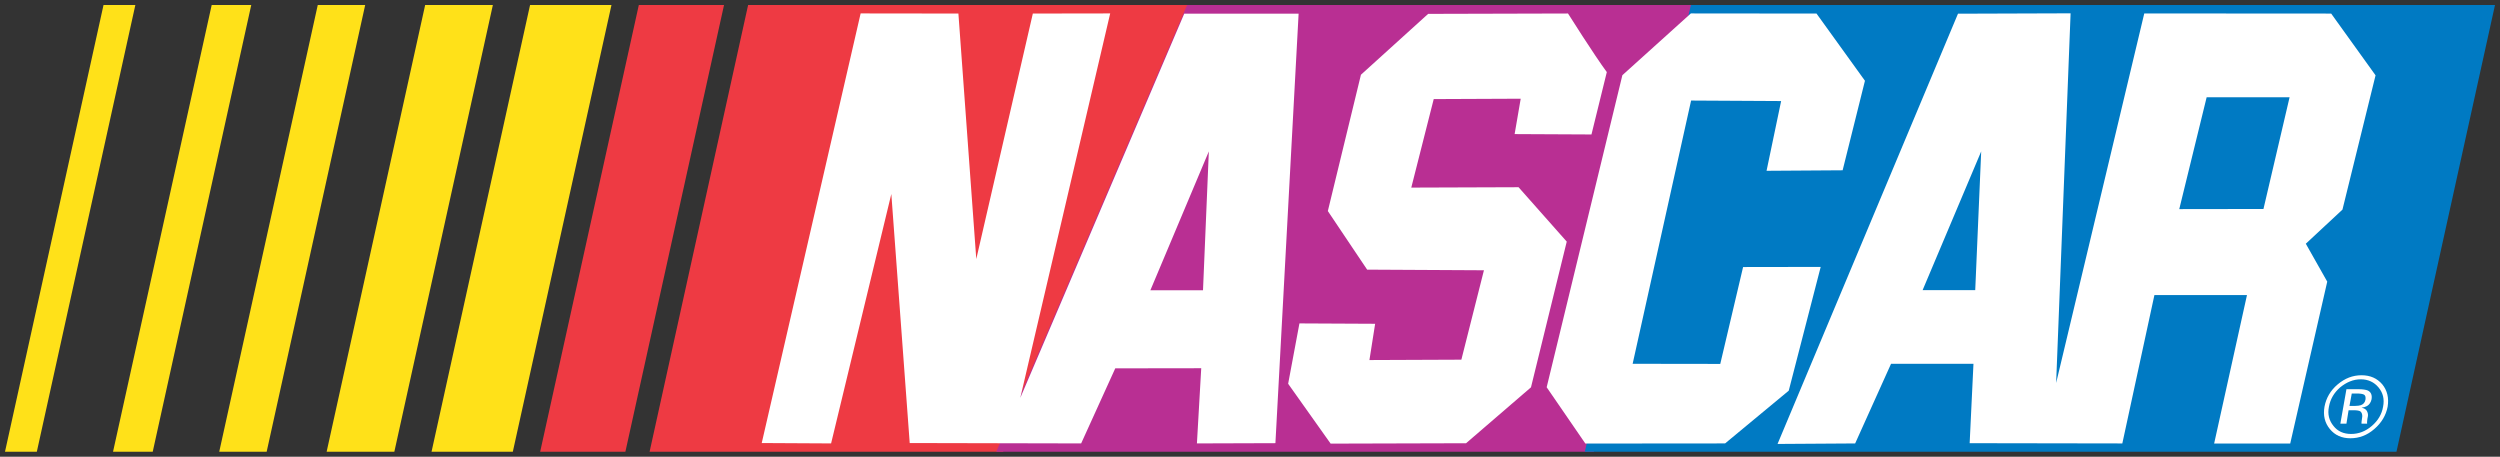
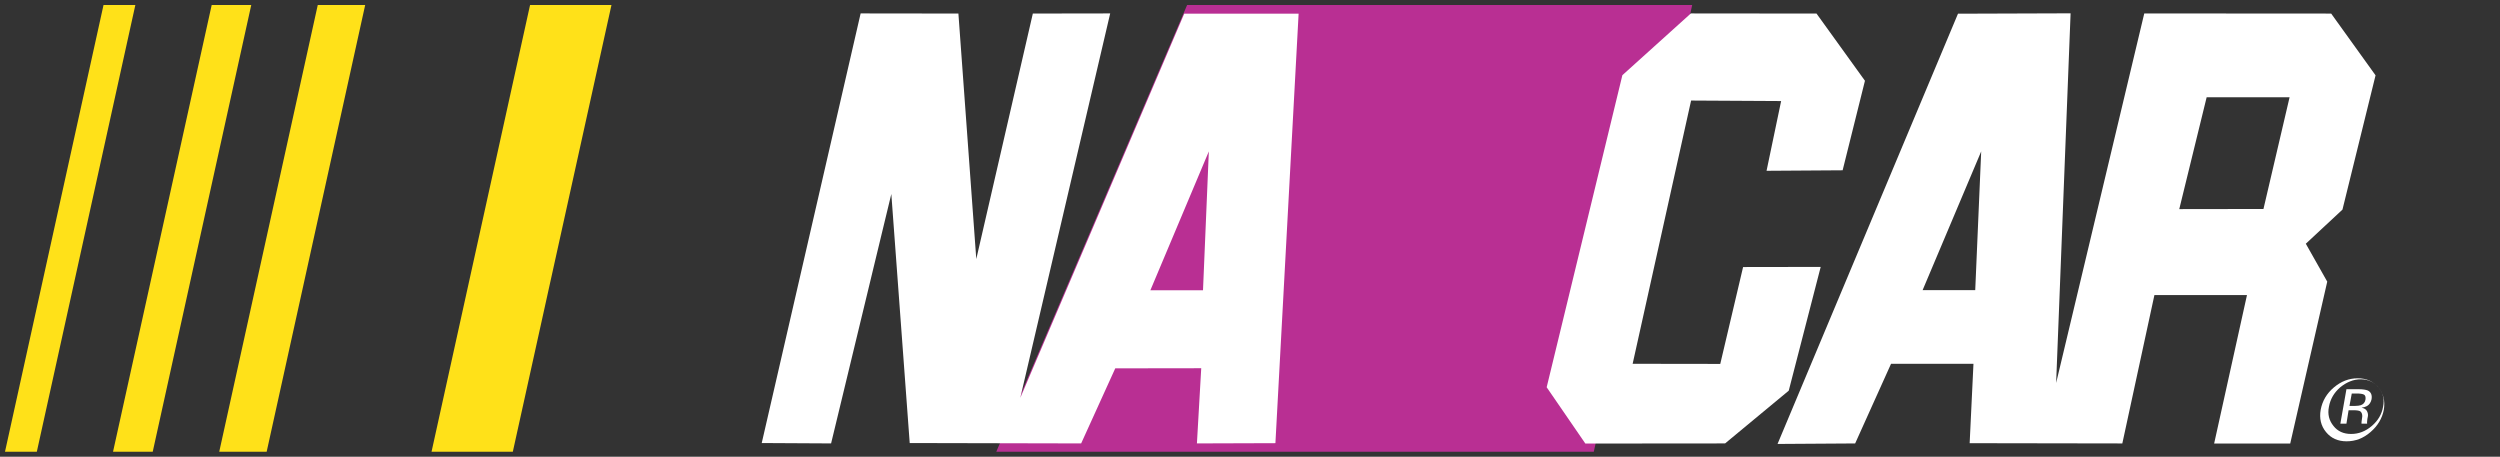
<svg xmlns="http://www.w3.org/2000/svg" version="1.1" id="svg8892" viewBox="0 0 500 91.347" height="91.347" width="500">
  <rect x="0" y="0" width="500" height="91.347" fill="#333333" stroke="none" />
  <defs id="defs8894" />
  <g transform="translate(-141.429,-769.546)" id="layer1">
    <g transform="matrix(25.361,0,0,-25.361,342.054,859.893)" id="g5040">
-       <path id="path5042" style="fill:#ee3a43;fill-opacity:1;fill-rule:nonzero;stroke:none" d="m 0,0 1.495,3.523 -3.506,0 L -2.788,0 0,0 Z" />
-     </g>
+       </g>
    <g transform="matrix(25.361,0,0,-25.361,148.794,859.893)" id="g5044">
      <path id="path5046" style="fill:#ffe119;fill-opacity:1;fill-rule:nonzero;stroke:none" d="m 0,0 0.777,3.523 -0.251,0 L -0.251,0 0,0 Z" />
    </g>
    <g transform="matrix(25.361,0,0,-25.361,171.974,859.893)" id="g5048">
      <path id="path5050" style="fill:#ffe119;fill-opacity:1;fill-rule:nonzero;stroke:none" d="m 0,0 0.777,3.523 -0.312,0 L -0.313,0 0,0 Z" />
    </g>
    <g transform="matrix(25.361,0,0,-25.361,194.761,859.893)" id="g5052">
      <path id="path5054" style="fill:#ffe119;fill-opacity:1;fill-rule:nonzero;stroke:none" d="m 0,0 0.777,3.523 -0.374,0 L -0.374,0 0,0 Z" />
    </g>
    <g transform="matrix(25.361,0,0,-25.361,220.298,859.893)" id="g5056">
-       <path id="path5058" style="fill:#ffe119;fill-opacity:1;fill-rule:nonzero;stroke:none" d="m 0,0 0.777,3.523 -0.534,0 L -0.534,0 0,0 Z" />
-     </g>
+       </g>
    <g transform="matrix(25.361,0,0,-25.361,243.993,859.893)" id="g5060">
      <path id="path5062" style="fill:#ffe119;fill-opacity:1;fill-rule:nonzero;stroke:none" d="m 0,0 0.778,3.523 -0.642,0 L -0.641,0 0,0 Z" />
    </g>
    <g transform="matrix(25.361,0,0,-25.361,266.506,859.893)" id="g5064">
-       <path id="path5066" style="fill:#ee3a43;fill-opacity:1;fill-rule:nonzero;stroke:none" d="m 0,0 0.778,3.523 -0.672,0 L -0.672,0 0,0 Z" />
-     </g>
+       </g>
    <g transform="matrix(25.361,0,0,-25.361,460.187,859.893)" id="g5068">
      <path id="path5070" style="fill:#b92f93;fill-opacity:1;fill-rule:nonzero;stroke:none" d="m 0,0 0.776,3.523 -3.983,0 L -4.712,0 0,0 Z" />
    </g>
    <g transform="matrix(25.361,0,0,-25.361,620.723,859.893)" id="g5072">
-       <path id="path5074" style="fill:#007ac3;fill-opacity:1;fill-rule:nonzero;stroke:none" d="m 0,0 0.777,3.523 -6.341,0 L -6.401,0 0,0 Z" />
-     </g>
+       </g>
    <g transform="matrix(25.361,0,0,-25.361,514.419,785.699)" id="g5076">
      <path id="path5078" style="fill:#ffffff;fill-opacity:1;fill-rule:nonzero;stroke:none" d="m 0,0 -0.176,-0.706 -0.6,-0.004 0.115,0.55 -0.71,0.004 -0.461,-2.076 0.691,-10e-4 0.18,0.764 0.612,0.001 -0.252,-0.976 -0.502,-0.416 -1.102,-0.001 -0.305,0.444 0.597,2.461 0.54,0.487 L -0.382,0.53 0,0 Z" />
    </g>
    <g transform="matrix(25.361,0,0,-25.361,455.031,772.245)" id="g5080">
-       <path id="path5082" style="fill:#ffffff;fill-opacity:1;fill-rule:nonzero;stroke:none" d="m 0,0 c 0,0 0.208,-0.33 0.306,-0.462 l -0.121,-0.492 -0.606,0.003 0.048,0.279 -0.686,-0.003 -0.177,-0.698 0.846,0.003 0.38,-0.429 -0.282,-1.149 -0.512,-0.441 -1.068,-0.003 -0.335,0.472 0.089,0.476 0.597,-0.003 -0.045,-0.286 0.725,0.003 0.178,0.705 -0.921,0.005 -0.31,0.462 0.261,1.075 0.53,0.48 L 0,0 Z" />
-     </g>
+       </g>
    <g transform="matrix(25.361,0,0,-25.361,396.512,858.179)" id="g5084">
      <path id="path5086" style="fill:#ffffff;fill-opacity:1;fill-rule:nonzero;stroke:none" d="m 0,0 -0.619,-0.002 0.034,0.593 -0.678,-0.001 -0.269,-0.592 -1.352,0.003 -0.145,1.964 -0.475,-1.967 -0.547,0.003 0.78,3.388 0.771,-10e-4 0.141,-1.936 0.446,1.936 0.61,10e-4 -0.709,-3.032 1.293,3.03 0.902,0 L 0,0 Z m -0.986,1.206 0.415,0 0.046,1.095 -0.461,-1.095 z" />
    </g>
    <g transform="matrix(25.361,0,0,-25.361,607.664,772.26)" id="g5088">
      <path id="path5090" style="fill:#ffffff;fill-opacity:1;fill-rule:nonzero;stroke:none" d="M 0,0 0.35,-0.487 0.089,-1.546 -0.2,-1.815 l 0.169,-0.299 -0.292,-1.277 -0.6,0 0.259,1.171 -0.73,0 -0.253,-1.17 -1.204,0.002 0.03,0.626 -0.65,0 -0.283,-0.628 -0.612,-0.004 1.423,3.393 0.888,0.003 -0.114,-2.915 0.695,2.914 L 0,0 Z m -0.982,-0.66 -0.216,-0.882 0.664,0.001 0.206,0.881 -0.654,0 z m -2.24,-1.521 0.415,0 0.047,1.094 -0.462,-1.094 z" />
    </g>
    <g transform="matrix(25.361,0,0,-25.361,617.132,847.03)" id="g5092">
-       <path id="path5094" style="fill:#ffffff;fill-opacity:1;fill-rule:nonzero;stroke:none" d="m 0,0 c 0.035,-0.042 0.048,-0.092 0.036,-0.152 -0.01,-0.059 -0.039,-0.109 -0.089,-0.152 -0.049,-0.042 -0.103,-0.063 -0.163,-0.063 -0.06,0 -0.106,0.021 -0.139,0.063 -0.035,0.043 -0.048,0.093 -0.036,0.152 0.011,0.06 0.04,0.11 0.088,0.152 0.05,0.041 0.104,0.064 0.163,0.064 C -0.081,0.064 -0.034,0.041 0,0 m 0.03,0.024 c -0.041,0.048 -0.095,0.072 -0.164,0.072 -0.069,0 -0.131,-0.024 -0.188,-0.072 -0.057,-0.048 -0.091,-0.107 -0.104,-0.176 -0.012,-0.069 0.002,-0.127 0.042,-0.176 0.04,-0.049 0.094,-0.073 0.162,-0.073 0.07,0 0.133,0.024 0.189,0.073 0.057,0.049 0.092,0.108 0.105,0.176 0.011,0.069 -0.003,0.128 -0.042,0.176 M -0.139,-0.14 C -0.15,-0.143 -0.165,-0.146 -0.186,-0.146 l -0.043,0 0.018,0.098 0.041,0 c 0.026,0 0.044,-0.003 0.056,-0.009 0.011,-0.007 0.014,-0.021 0.011,-0.04 -0.004,-0.021 -0.015,-0.035 -0.036,-0.043 m -0.162,-0.146 0.048,0 0.017,0.106 0.039,0 c 0.026,0 0.043,-0.003 0.052,-0.008 0.015,-0.01 0.021,-0.031 0.014,-0.063 l -0.003,-0.022 0,-0.008 0,-0.003 0,-0.002 0.045,0 -0.001,0.002 c -0.001,0.003 0,0.007 0,0.015 0.001,0.007 0.001,0.014 0.002,0.02 l 0.004,0.02 c 0.003,0.014 0,0.028 -0.007,0.042 -0.008,0.015 -0.022,0.023 -0.043,0.027 0.018,0.003 0.032,0.007 0.043,0.013 0.019,0.011 0.031,0.03 0.036,0.053 0.006,0.035 -0.005,0.058 -0.03,0.07 -0.015,0.006 -0.039,0.01 -0.073,0.01 l -0.095,0 -0.048,-0.272 z" />
+       <path id="path5094" style="fill:#ffffff;fill-opacity:1;fill-rule:nonzero;stroke:none" d="m 0,0 c 0.035,-0.042 0.048,-0.092 0.036,-0.152 -0.01,-0.059 -0.039,-0.109 -0.089,-0.152 -0.049,-0.042 -0.103,-0.063 -0.163,-0.063 -0.06,0 -0.106,0.021 -0.139,0.063 -0.035,0.043 -0.048,0.093 -0.036,0.152 0.011,0.06 0.04,0.11 0.088,0.152 0.05,0.041 0.104,0.064 0.163,0.064 C -0.081,0.064 -0.034,0.041 0,0 c -0.041,0.048 -0.095,0.072 -0.164,0.072 -0.069,0 -0.131,-0.024 -0.188,-0.072 -0.057,-0.048 -0.091,-0.107 -0.104,-0.176 -0.012,-0.069 0.002,-0.127 0.042,-0.176 0.04,-0.049 0.094,-0.073 0.162,-0.073 0.07,0 0.133,0.024 0.189,0.073 0.057,0.049 0.092,0.108 0.105,0.176 0.011,0.069 -0.003,0.128 -0.042,0.176 M -0.139,-0.14 C -0.15,-0.143 -0.165,-0.146 -0.186,-0.146 l -0.043,0 0.018,0.098 0.041,0 c 0.026,0 0.044,-0.003 0.056,-0.009 0.011,-0.007 0.014,-0.021 0.011,-0.04 -0.004,-0.021 -0.015,-0.035 -0.036,-0.043 m -0.162,-0.146 0.048,0 0.017,0.106 0.039,0 c 0.026,0 0.043,-0.003 0.052,-0.008 0.015,-0.01 0.021,-0.031 0.014,-0.063 l -0.003,-0.022 0,-0.008 0,-0.003 0,-0.002 0.045,0 -0.001,0.002 c -0.001,0.003 0,0.007 0,0.015 0.001,0.007 0.001,0.014 0.002,0.02 l 0.004,0.02 c 0.003,0.014 0,0.028 -0.007,0.042 -0.008,0.015 -0.022,0.023 -0.043,0.027 0.018,0.003 0.032,0.007 0.043,0.013 0.019,0.011 0.031,0.03 0.036,0.053 0.006,0.035 -0.005,0.058 -0.03,0.07 -0.015,0.006 -0.039,0.01 -0.073,0.01 l -0.095,0 -0.048,-0.272 z" />
    </g>
  </g>
</svg>